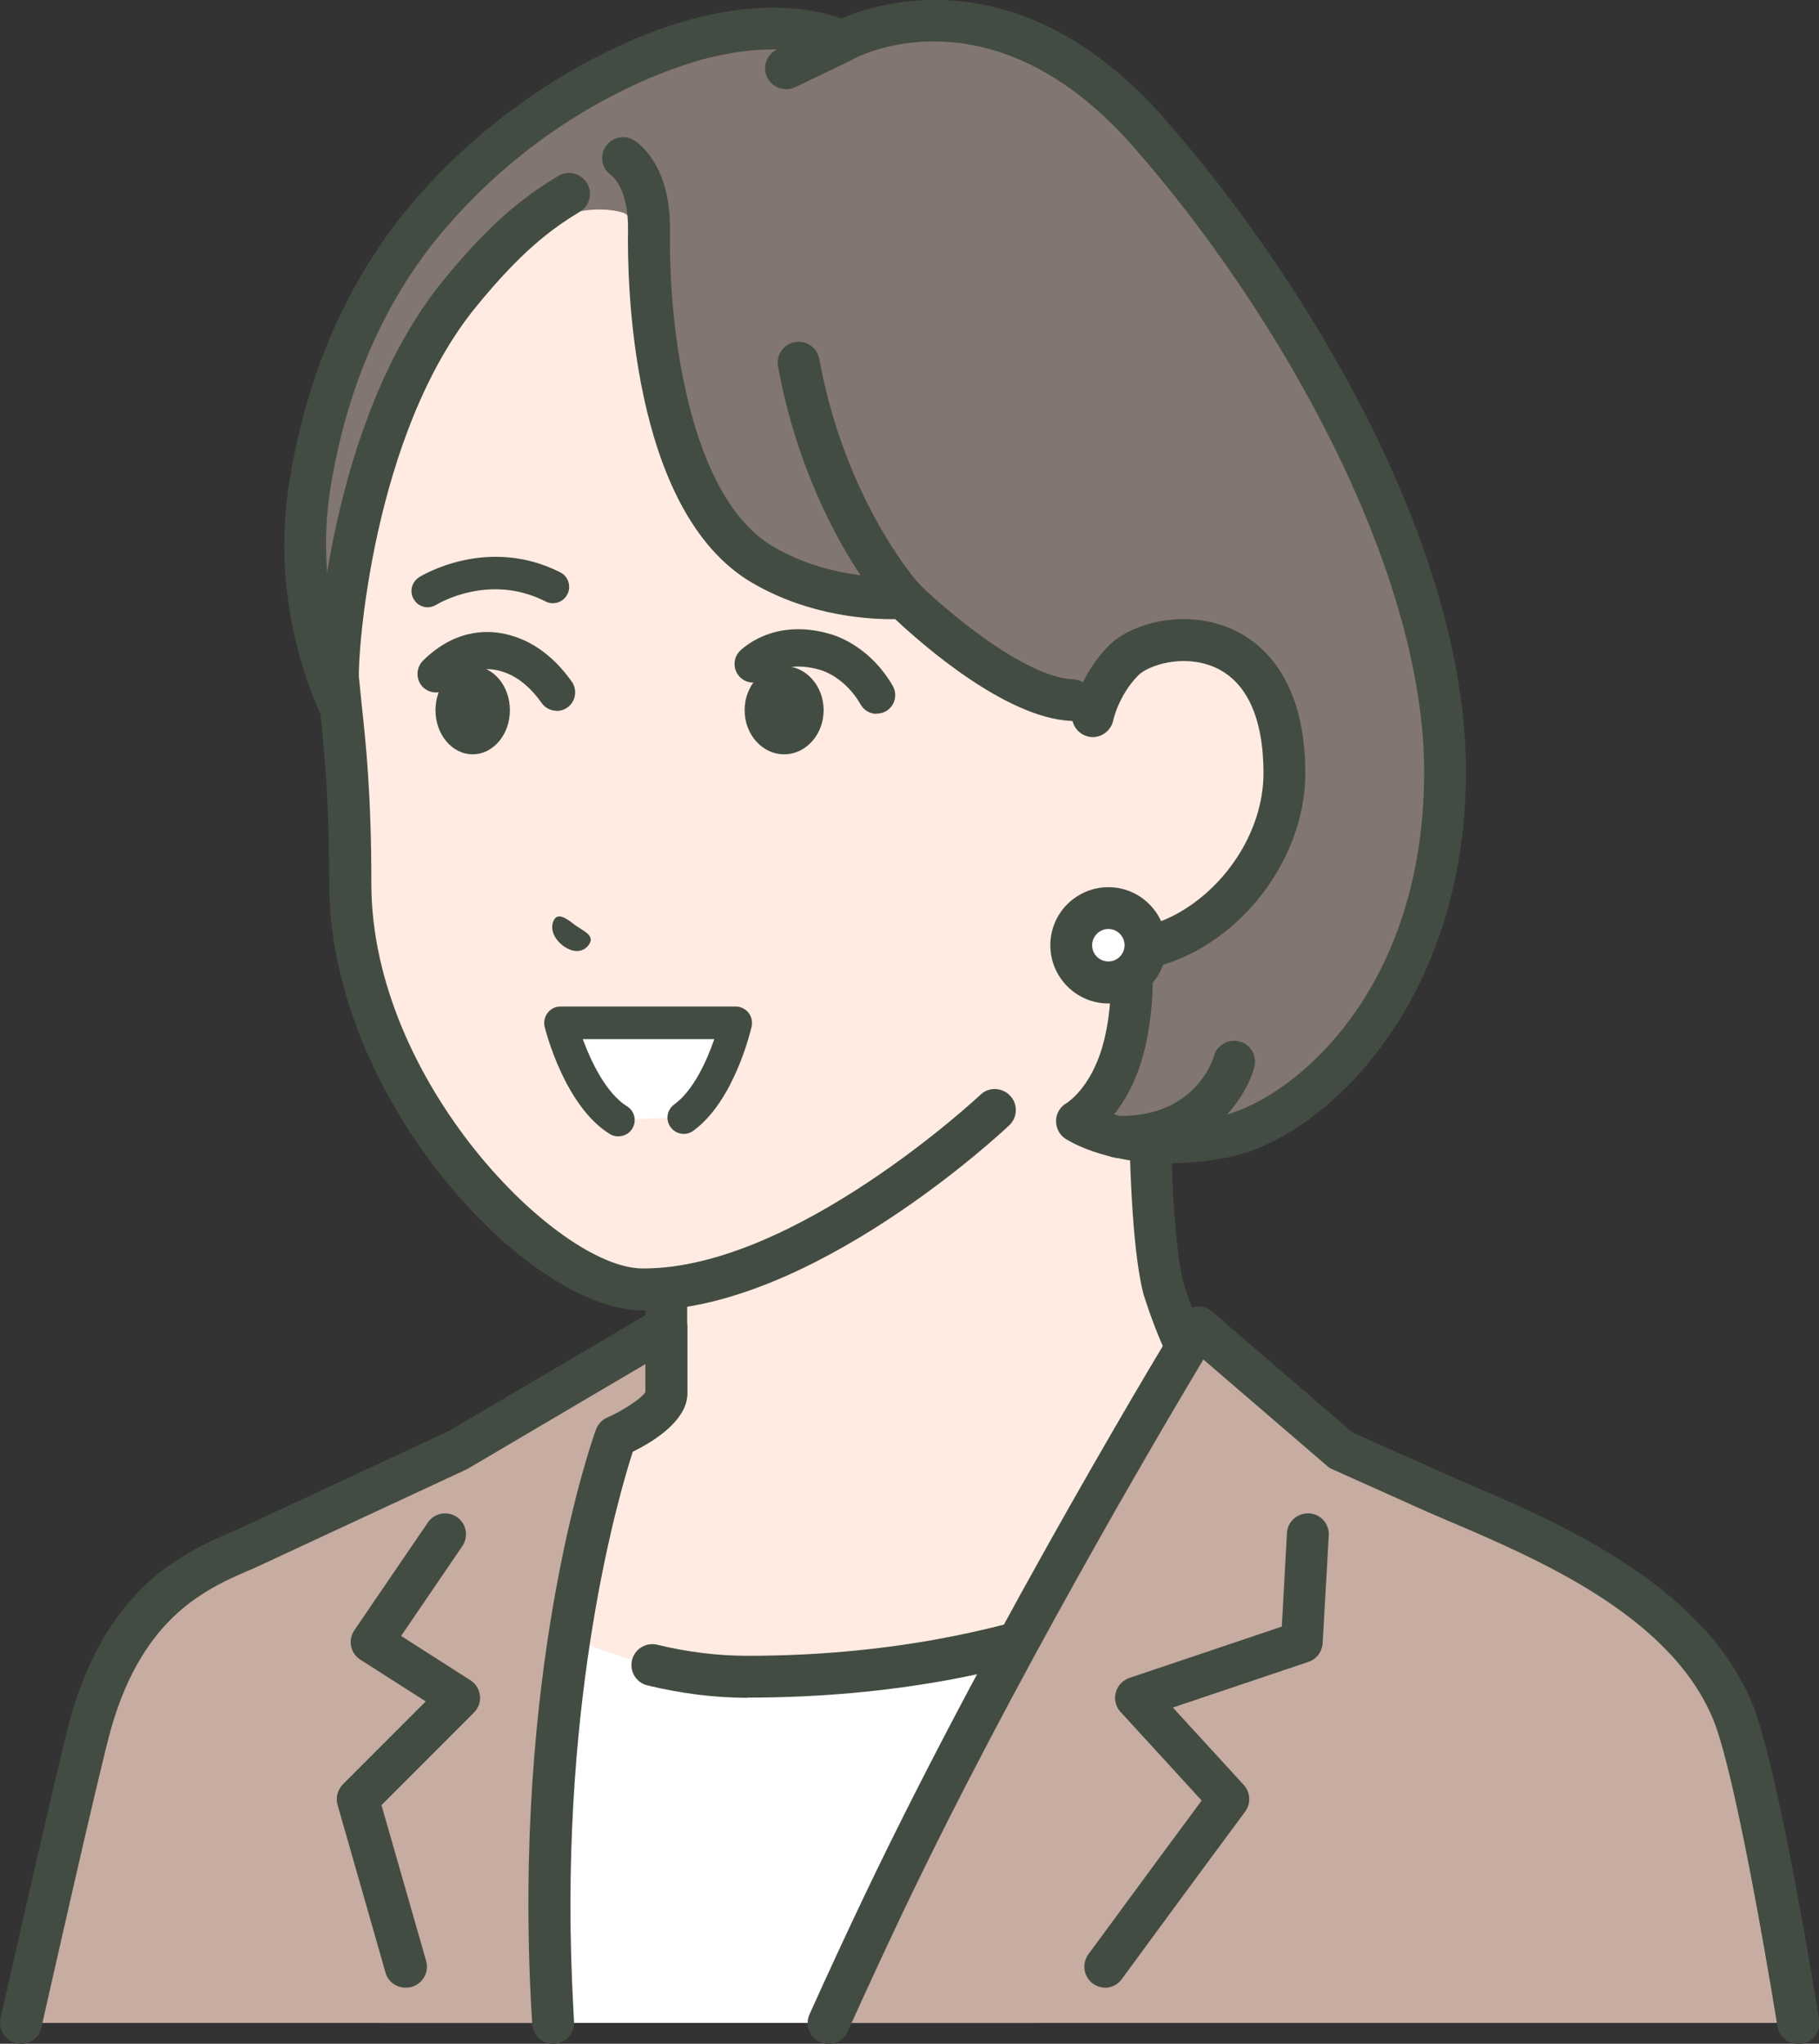
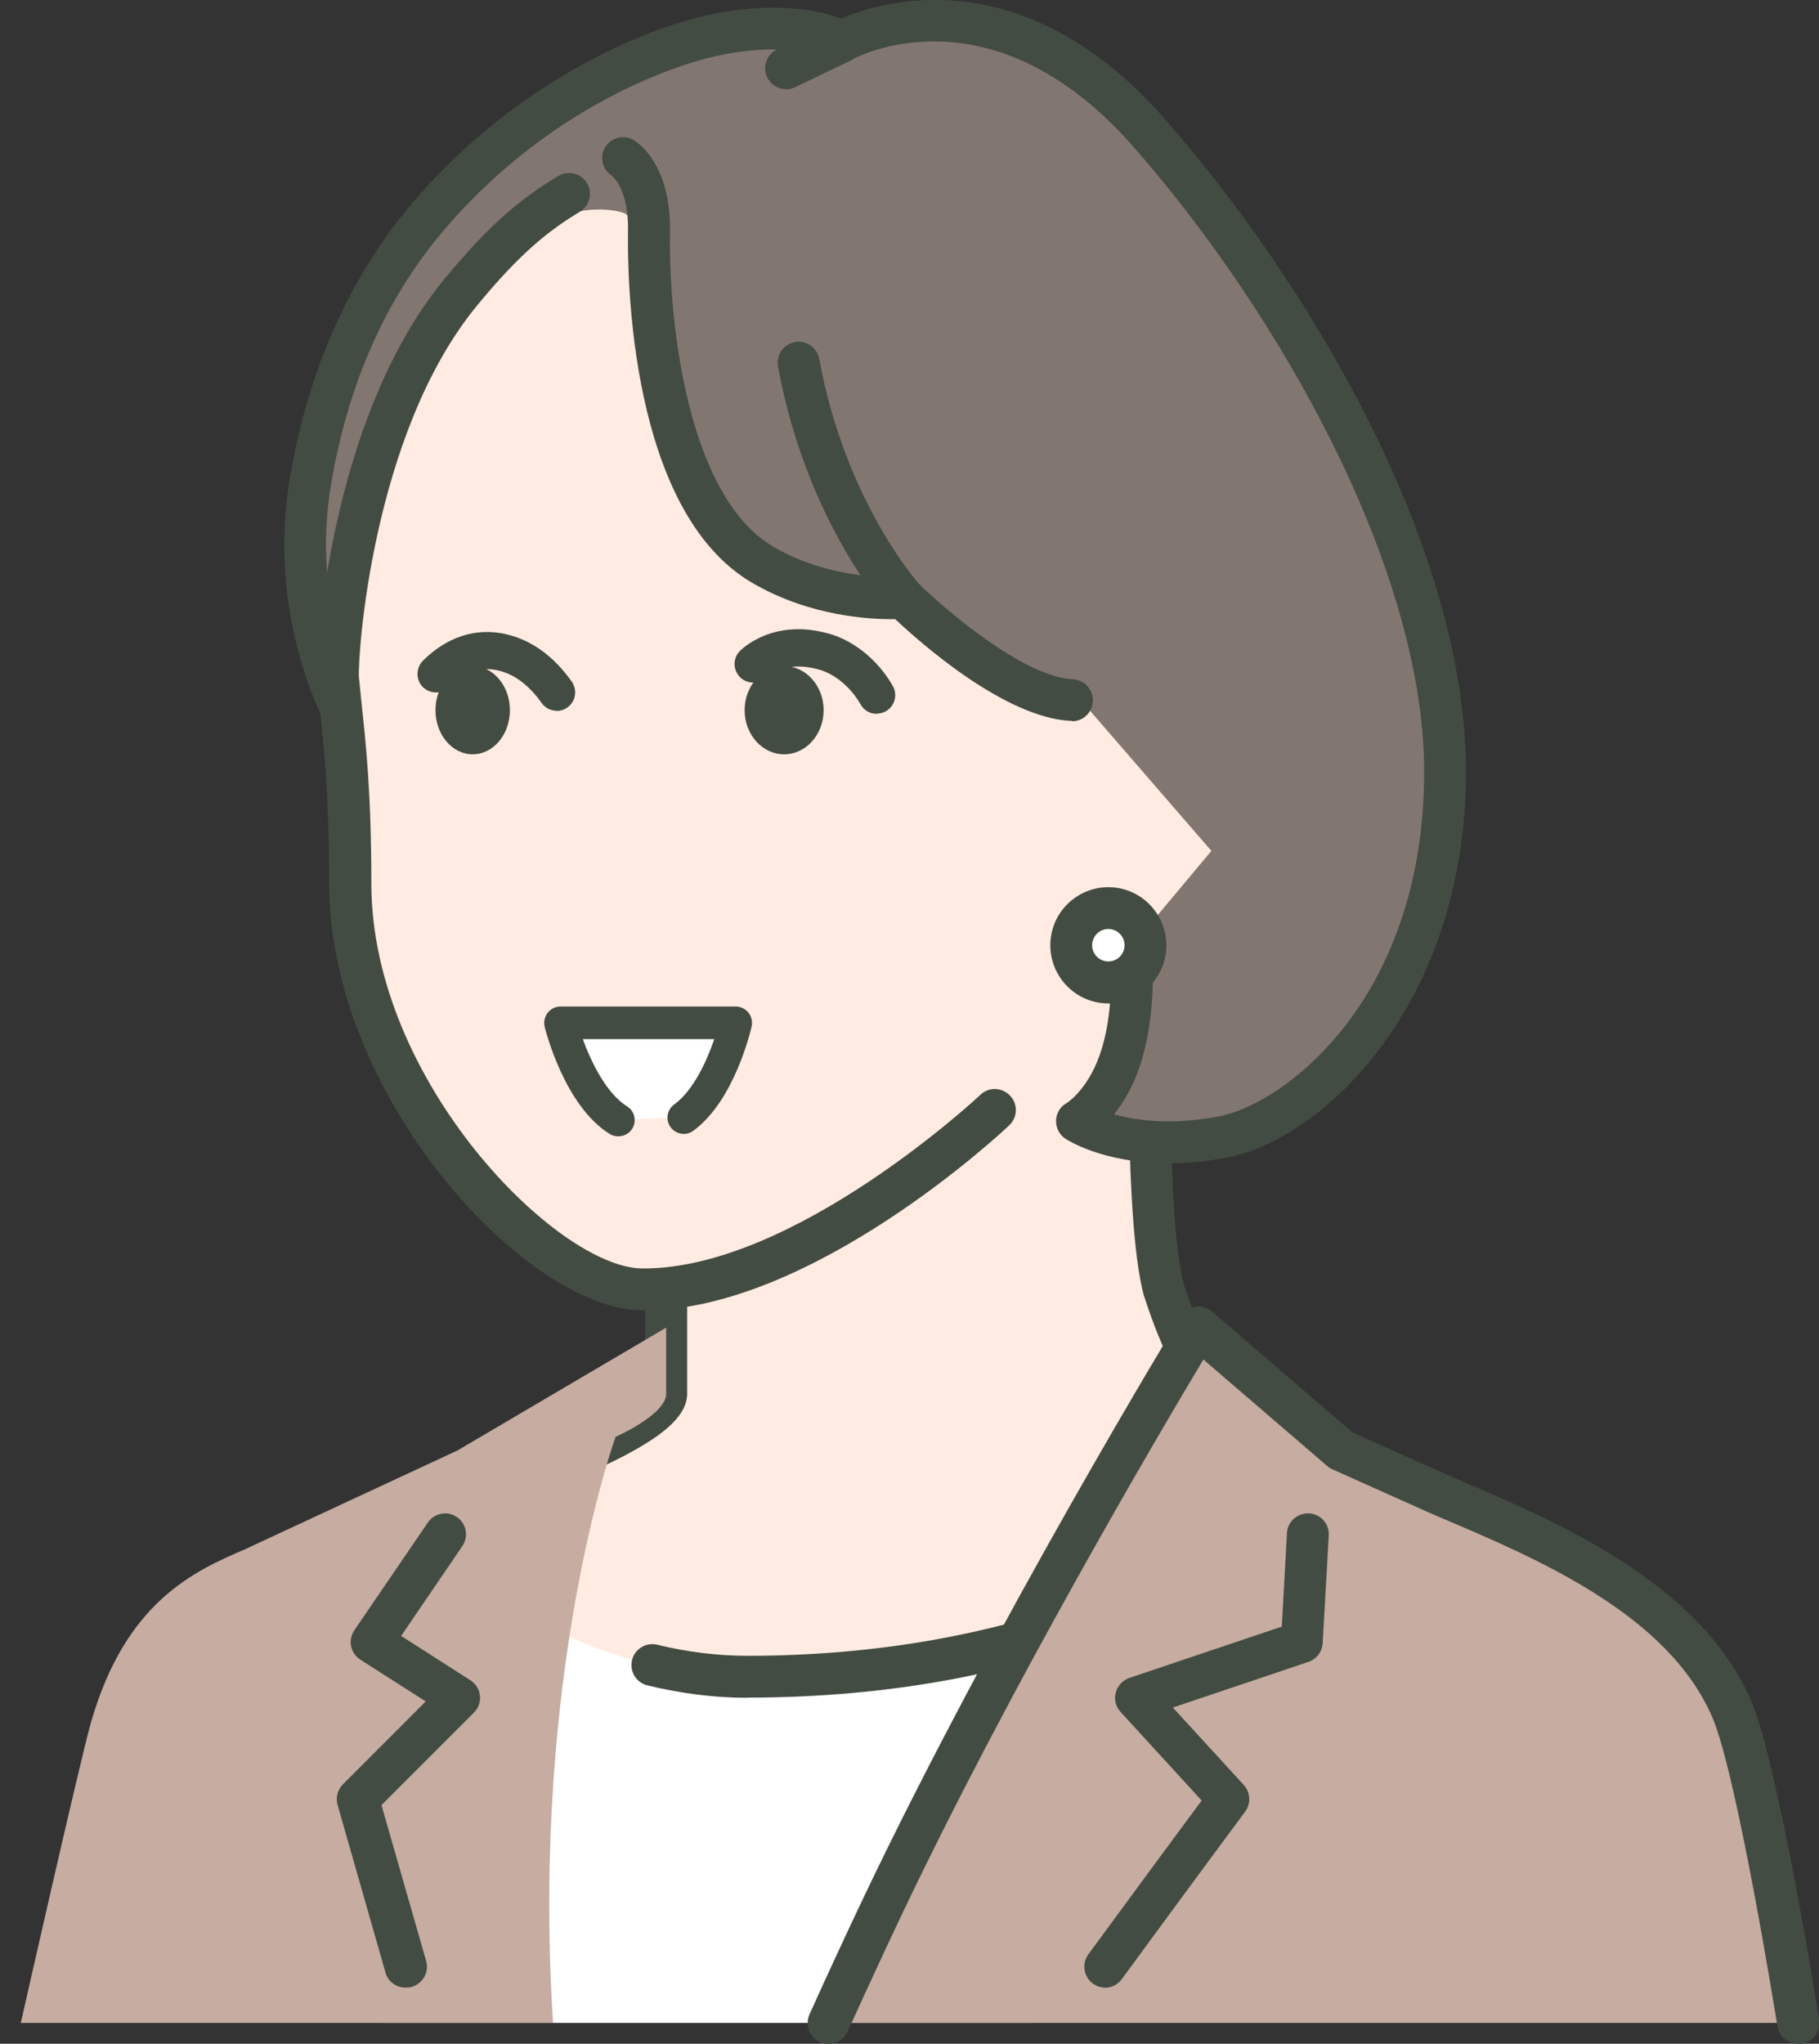
<svg xmlns="http://www.w3.org/2000/svg" id="_レイヤー_2" data-name="レイヤー_2" viewBox="0 0 95.32 107.05">
  <rect x="0" y="0" width="95.32" height="107.05" fill="#333333" stroke="none" />
  <defs>
    <style>
      .cls-1 {
        fill: #434c42;
      }

      .cls-2 {
        fill: #fff;
      }

      .cls-3 {
        fill: #c6aca1;
      }

      .cls-4 {
        fill: #ffebe1;
      }

      .cls-5 {
        fill: #827671;
      }
    </style>
  </defs>
  <g id="_ヘッダー" data-name="ヘッダー">
    <g>
      <g>
        <g>
          <path class="cls-4" d="M71.6,79.12c-6.45-3.46-8.78-5.93-10.6-11.54-1.3-4.82-.53-22.03-.53-22.03l-14.04,4.78-11.52,3.92v18.74c0,1.99-10.24,5.45-15.73,7.5-5.5,2.05-1.41,7.01-1.41,7.01l19.87,12.22h11.44s14.9-8.61,17.82-10.06c2.92-1.44,11.14-7.09,4.69-10.55Z" />
          <path class="cls-1" d="M49.09,100.82c-.38,0-.75-.2-.95-.55-.3-.52-.12-1.19.4-1.5.61-.35,14.96-8.65,17.88-10.09,2.25-1.11,6.45-4.13,6.49-6.4,0-.3.02-1.21-1.83-2.2-6.75-3.62-9.24-6.35-11.12-12.17,0-.02-.01-.03-.02-.05-1.1-4.1-.79-16.33-.63-20.76l-23.3,7.94v17.95c0,2.16-4.19,4.04-14.2,7.7-.8.29-1.56.57-2.25.83-1.18.44-1.88,1.04-2.09,1.8-.32,1.19.56,2.72,1.04,3.36l19.7,12.12c.52.32.68.99.36,1.51-.32.52-.99.68-1.51.36l-19.87-12.22c-.1-.06-.19-.14-.27-.24-.23-.28-2.27-2.85-1.57-5.45.4-1.48,1.55-2.58,3.44-3.29.69-.26,1.45-.54,2.26-.83,3.88-1.42,11.91-4.36,12.76-5.75v-18.63c0-.47.3-.89.74-1.04l25.55-8.7c.34-.12.72-.06,1.01.16.29.22.45.56.44.93,0,.17-.74,17.03.49,21.67,1.71,5.28,3.78,7.52,10.06,10.89,2.5,1.34,3.01,3.01,2.99,4.17-.06,3.73-5.59,7.28-7.71,8.33-2.85,1.41-17.61,9.94-17.76,10.02-.17.1-.36.15-.55.15Z" />
        </g>
        <g>
          <path class="cls-2" d="M19.98,105.96c-.2-2.26-.31-4.2-.31-5.62,0-8.99,4.37-17.98,4.37-17.98,0,0,6.74,5.48,15.14,5.48,15.28,0,23.51-5.6,23.51-5.6l-8.5,23.72H19.98Z" />
          <path class="cls-1" d="M39.18,88.93c-1.71,0-3.47-.22-5.25-.65-.59-.14-.95-.73-.81-1.32.14-.59.73-.95,1.32-.81,1.6.39,3.2.58,4.73.58,14.72,0,22.81-5.36,22.89-5.41.5-.34,1.18-.21,1.52.29.34.5.21,1.18-.29,1.52-.35.24-8.68,5.79-24.12,5.79Z" />
        </g>
        <g>
          <path class="cls-3" d="M75.24,78.2h0s-4.98-2.24-4.98-2.24l-7.47-6.43s-9.64,15.8-16.57,30.38c-.95,1.99-1.88,4.02-2.8,6.05h50.81s-2.1-13.15-3.47-16.39c-2.59-6.13-10.46-9.21-15.52-11.37Z" />
          <path class="cls-1" d="M94.22,107.05c-.53,0-1-.38-1.08-.92-.02-.13-2.09-13.05-3.39-16.13-2.3-5.43-9.17-8.35-14.19-10.48l-.74-.32-5-2.24c-.1-.04-.19-.1-.27-.17l-6.49-5.58c-2.3,3.84-10.07,17.01-15.85,29.17-.89,1.88-1.83,3.91-2.79,6.03-.25.55-.9.8-1.45.55-.55-.25-.8-.9-.55-1.45.96-2.13,1.91-4.18,2.81-6.07,6.88-14.46,16.53-30.32,16.63-30.48.17-.27.45-.46.77-.51.32-.05.64.04.89.25l7.35,6.33,5.56,2.48c5.06,2.15,12.72,5.39,15.36,11.64,1.4,3.32,3.45,16.1,3.54,16.64.1.6-.31,1.16-.91,1.26-.06,0-.12.01-.17.01Z" />
        </g>
        <g>
          <path class="cls-3" d="M12.89,81.13c-2.79,1.18-6.32,2.82-8.12,9.08-.59,2.07-3.68,15.75-3.68,15.75h27.89c-.05-.76-.09-1.53-.12-2.29-.69-17.19,3.4-28.41,3.4-28.41,0,0,2.65-1.16,2.65-2.26v-3.46l-10.93,6.43-11.1,5.16Z" />
-           <path class="cls-1" d="M1.1,107.05c-.08,0-.16,0-.24-.03-.59-.13-.96-.72-.83-1.31.13-.56,3.1-13.74,3.69-15.82,1.99-6.93,6.06-8.65,8.75-9.79l11.02-5.13,10.88-6.4c.34-.2.76-.2,1.1,0,.34.2.55.56.55.95v3.46c0,1.43-1.75,2.51-2.86,3.06-.71,2.18-3.79,12.66-3.19,27.58.03.76.07,1.51.11,2.27.04.6-.42,1.12-1.03,1.16-.61.04-1.12-.42-1.16-1.03-.05-.77-.09-1.54-.12-2.31-.69-17.2,3.29-28.37,3.46-28.83.1-.28.32-.51.59-.63.87-.38,1.81-1.02,2-1.33v-1.47l-9.27,5.46s-.06.03-.09.05l-11.1,5.16c-2.48,1.05-5.82,2.46-7.53,8.39-.58,2.01-3.63,15.55-3.66,15.69-.11.51-.57.86-1.07.86Z" />
        </g>
        <path class="cls-1" d="M57.92,104.11c-.22,0-.45-.07-.65-.21-.49-.36-.59-1.04-.24-1.53,2.78-3.79,4.97-6.75,5.94-8.06l-4.25-4.64c-.25-.27-.35-.66-.25-1.01.09-.36.36-.65.71-.77l7.99-2.69.27-4.9c.03-.6.55-1.06,1.16-1.03.6.03,1.07.55,1.03,1.16l-.32,5.64c-.03.45-.32.84-.75.98l-7.1,2.39,3.72,4.06c.35.39.38.97.07,1.39-.03.04-2.71,3.65-6.47,8.78-.21.29-.55.45-.89.45Z" />
        <path class="cls-1" d="M21.25,104.11c-.48,0-.92-.31-1.05-.79l-2.51-8.78c-.11-.38,0-.79.28-1.08l4.34-4.34-3.43-2.19c-.25-.16-.42-.41-.48-.7-.06-.29,0-.59.17-.84l3.85-5.64c.34-.5,1.02-.63,1.52-.29.5.34.63,1.02.29,1.52l-3.21,4.71,3.63,2.32c.28.18.46.47.5.8.04.33-.08.66-.31.89l-4.85,4.85,2.34,8.16c.17.58-.17,1.19-.75,1.36-.1.03-.2.04-.3.04Z" />
      </g>
      <g>
        <g>
          <g>
            <path class="cls-5" d="M60.18,6.92c-8.18-9.29-16.07-4.74-16.07-4.74,0,0-2.44-1.4-7.27-.19-3.23.8-9.23,3.43-14.18,9.11-3.89,4.47-5.64,9.7-6.39,14.15-1.27,7.61,2.31,13.22,2.31,13.22l39.93,4.89c0,.89,1.63,7.28.31,11.8-.78,2.65-2.38,3.57-2.38,3.57,0,0,2.61,1.77,7.62.83,4.26-.8,11.62-7.02,11.67-19.03.05-11.35-8.01-25.05-15.55-33.61Z" />
            <path class="cls-1" d="M61.24,60.93c-3.46,0-5.32-1.23-5.42-1.29-.31-.21-.49-.57-.48-.95.01-.38.22-.72.55-.91.04-.02,1.24-.78,1.87-2.93.97-3.32.21-7.88-.16-10.08-.03-.16-.05-.3-.07-.43l-39.08-4.79c-.32-.04-.61-.22-.79-.5-.16-.24-3.8-6.06-2.47-13.99.97-5.8,3.21-10.74,6.64-14.69C26.57,4.93,32.56,1.92,36.57.92c3.92-.98,6.46-.34,7.52.05,2.01-.87,9.47-3.23,16.91,5.22,7.33,8.32,15.87,22.31,15.82,34.34-.05,12.13-7.52,19.17-12.56,20.11-1.11.21-2.12.29-3.02.29ZM58.4,58.37c1.12.32,2.94.58,5.46.11,3.35-.63,10.72-6.02,10.77-17.96.04-10.69-7.64-24.21-15.28-32.88h0c-7.5-8.51-14.63-4.56-14.7-4.52-.34.19-.75.2-1.09,0,0,0-2.2-1.14-6.47-.08-1.28.32-7.92,2.23-13.62,8.77-3.17,3.63-5.23,8.21-6.13,13.61-.99,5.91,1.16,10.61,1.91,12.02l39.38,4.82c.55.07.96.53.96,1.09,0,.12.09.62.16,1.05.4,2.35,1.22,7.25.1,11.06-.38,1.3-.94,2.25-1.47,2.91Z" />
          </g>
          <path class="cls-4" d="M47.34,31.31s-3.84.33-7.36-1.73c-5.59-3.26-5.91-14.32-5.96-17.11,0-.14,0-.35,0-.35l-1.29-.95s-3.9-1.57-8.61,4.17c-5.76,7.03-6.5,19.27-6.4,20.25.23,2.39.64,5.02.64,10.69,0,11.09,10.28,21.2,15.26,21.25,8.46.09,18.51-9.4,18.51-9.4l11.35-13.56-6.68-7.71c-3.58-.16-9.46-5.56-9.46-5.56Z" />
-           <path class="cls-1" d="M58.73,60.64c-.07,0-.13,0-.2,0-.61-.01-1.09-.51-1.07-1.12.01-.61.51-1.08,1.12-1.07,4.14.08,5.02-3.09,5.03-3.12.15-.59.76-.93,1.34-.78.59.15.93.75.78,1.34-.44,1.66-2.46,4.76-6.99,4.76Z" />
+           <path class="cls-1" d="M58.73,60.64Z" />
          <path class="cls-1" d="M47.34,32.41c-.3,0-.59-.12-.81-.36-.17-.19-4.27-4.77-5.76-12.85-.11-.6.28-1.17.88-1.28.59-.11,1.17.28,1.28.88,1.37,7.47,5.18,11.73,5.22,11.77.41.45.38,1.14-.07,1.55-.21.19-.47.29-.74.29Z" />
          <path class="cls-1" d="M41.19,4.67c-.41,0-.8-.23-.99-.62-.26-.55-.03-1.2.52-1.46l2.92-1.4c.55-.26,1.2-.03,1.46.52.26.55.03,1.2-.52,1.46l-2.92,1.4c-.15.07-.31.11-.47.11Z" />
          <path class="cls-1" d="M56.17,37.76s-.03,0-.05,0c-3.45-.16-7.87-4.07-9.21-5.33-1.23.02-4.45-.12-7.49-1.9-6.43-3.75-6.55-16.01-6.51-18.43.04-2.27-.86-2.9-.87-2.91-.5-.34-.64-1.02-.3-1.52.34-.5,1.02-.64,1.52-.3.45.3,1.9,1.53,1.85,4.77-.08,4.9.96,13.89,5.42,16.5,3.16,1.85,6.69,1.59,6.72,1.59.32-.03.63.09.86.31,1.38,1.36,5.53,4.92,8.11,5.04.61.03,1.07.54,1.05,1.15-.03.59-.51,1.05-1.09,1.05Z" />
          <path class="cls-1" d="M33.73,68.63s-.08,0-.13,0c-6-.06-16.35-11.13-16.35-22.35,0-4.61-.28-7.2-.5-9.27-.05-.45-.1-.89-.14-1.31-.11-1.18.59-13.67,6.65-21.05,2.46-3,4.17-4.34,5.99-5.43.52-.31,1.19-.15,1.51.37.31.52.14,1.19-.37,1.5-1.62.97-3.16,2.19-5.42,4.95-5.47,6.67-6.24,18.34-6.16,19.46.04.41.09.83.13,1.28.23,2.13.52,4.78.52,9.51,0,10.34,9.75,20.11,14.18,20.15.03,0,.07,0,.1,0,7.9,0,17.55-9.01,17.64-9.1.44-.42,1.13-.39,1.55.05.42.44.4,1.13-.04,1.55-.42.4-10.38,9.7-19.15,9.7Z" />
          <g>
            <g>
-               <path class="cls-4" d="M58.88,34.61c-1.29,1.31-1.6,2.91-1.6,2.91l-.17,12.08c4.88,1.26,10.21-3.78,10.21-9.09,0-8.34-6.78-7.57-8.43-5.9Z" />
-               <path class="cls-1" d="M58.64,50.89c-.61,0-1.22-.07-1.81-.23-.59-.15-.94-.75-.79-1.34.15-.59.75-.94,1.34-.79,1.72.44,3.68-.06,5.38-1.38,2.13-1.65,3.45-4.2,3.45-6.65,0-2.94-.91-4.87-2.63-5.58-1.63-.67-3.42-.06-3.93.45-1.03,1.05-1.31,2.33-1.31,2.35-.12.59-.69.98-1.28.87-.59-.12-.98-.69-.87-1.29.02-.08.39-1.94,1.9-3.47,1.2-1.21,3.95-1.92,6.32-.94,1.49.61,3.99,2.41,3.99,7.61,0,3.12-1.65,6.33-4.3,8.38-1.69,1.31-3.61,2-5.47,2Z" />
-             </g>
+               </g>
            <g>
              <path class="cls-2" d="M60.03,49.51c0,1.08-.87,1.95-1.95,1.95-1.08,0-1.95-.87-1.95-1.95s.87-1.95,1.95-1.95c1.08,0,1.95.87,1.95,1.95Z" />
              <path class="cls-1" d="M58.08,52.56h0c-1.68,0-3.04-1.37-3.04-3.05,0-.81.32-1.58.89-2.15.58-.57,1.34-.89,2.15-.89h0c1.68,0,3.04,1.37,3.04,3.05,0,1.68-1.37,3.04-3.05,3.04ZM58.08,48.66c-.23,0-.44.09-.6.25-.16.16-.25.38-.25.6,0,.47.38.85.85.85h0c.47,0,.85-.38.85-.85h1.1s-1.1,0-1.1,0c0-.47-.38-.85-.85-.85h0Z" />
            </g>
          </g>
        </g>
        <g>
-           <path class="cls-1" d="M30.95,49.19c-.02-.27-.31-.39-.78-.71-.45-.35-.74-.54-.97-.46-.24.08-.57.85.33,1.54.93.64,1.45-.09,1.43-.37Z" />
-           <path class="cls-1" d="M22.42,31.81c-.29,0-.57-.14-.73-.41-.25-.4-.12-.92.28-1.17.14-.09,3.59-2.18,7.39-.25.42.21.59.73.37,1.15-.21.42-.73.59-1.15.37-2.93-1.49-5.61.11-5.72.18-.14.08-.29.13-.44.13Z" />
          <g>
            <path class="cls-2" d="M32.39,58.66l3.43-.14c1.93-1.4,2.73-4.96,2.73-4.96h-9.18s.92,3.79,3.02,5.1Z" />
            <path class="cls-1" d="M32.39,59.52c-.15,0-.31-.04-.45-.13-2.37-1.48-3.36-5.45-3.4-5.61-.06-.25,0-.52.16-.73.16-.21.41-.33.67-.33h9.18s0,0,0,0c.26,0,.5.12.67.32.16.2.22.47.17.72-.04.16-.89,3.89-3.06,5.47-.38.28-.91.19-1.19-.19-.28-.38-.19-.91.19-1.19,1-.72,1.71-2.28,2.1-3.42h-6.89c.44,1.2,1.23,2.84,2.32,3.52.4.25.52.77.27,1.17-.16.26-.44.4-.73.4Z" />
          </g>
          <path class="cls-1" d="M45.94,37.39c-.34,0-.66-.17-.84-.49-.78-1.35-1.88-1.74-2.09-1.8-1.86-.57-2.81.33-2.85.37-.38.37-.99.38-1.37.01-.38-.37-.4-.97-.04-1.36.07-.07,1.76-1.82,4.82-.89.47.14,2.09.76,3.21,2.69.27.47.11,1.06-.35,1.33-.15.09-.32.13-.49.13Z" />
          <path class="cls-1" d="M29.18,37.23c-.31,0-.61-.14-.8-.41-.67-.95-1.45-1.52-2.31-1.71-.89-.2-1.74.1-2.53.88-.38.38-1,.37-1.38,0-.38-.38-.37-1,0-1.38,1.61-1.59,3.24-1.64,4.32-1.4,1.35.3,2.52,1.14,3.48,2.49.31.44.21,1.05-.23,1.36-.17.12-.37.18-.56.18Z" />
          <ellipse class="cls-1" cx="41.09" cy="37.2" rx="2.07" ry="2.31" />
          <ellipse class="cls-1" cx="24.77" cy="37.2" rx="1.95" ry="2.31" />
        </g>
      </g>
    </g>
  </g>
</svg>